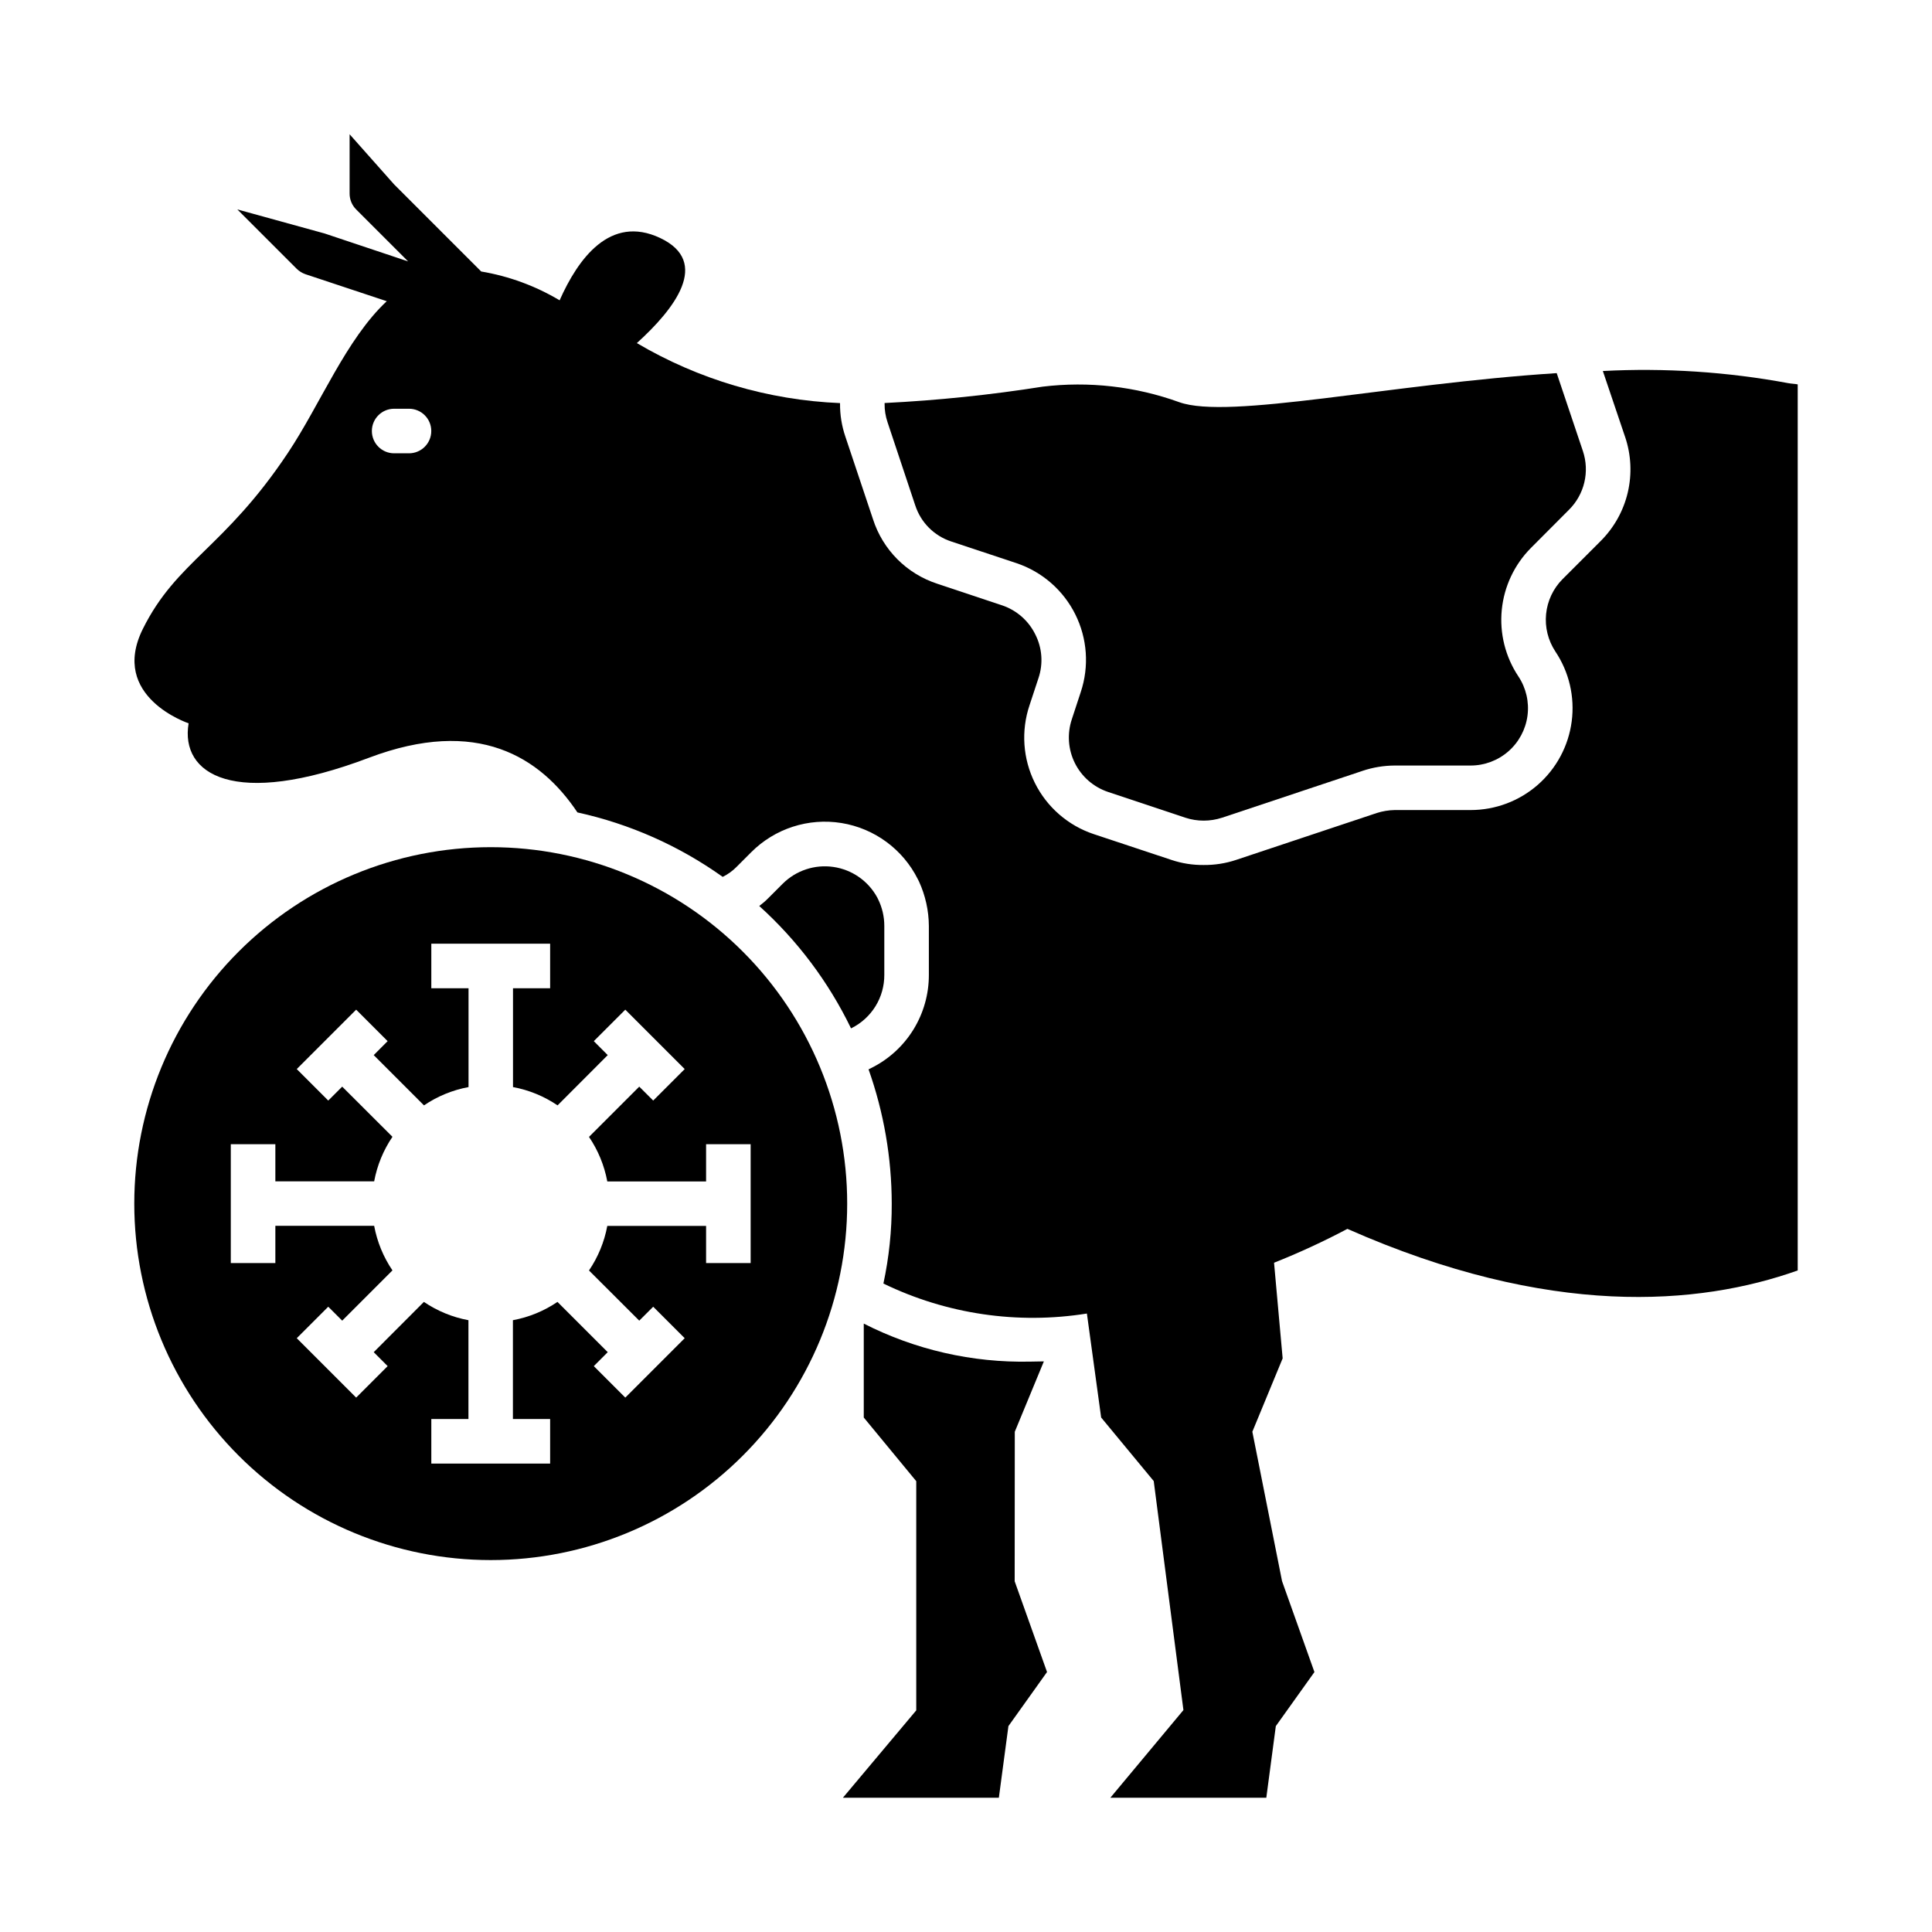
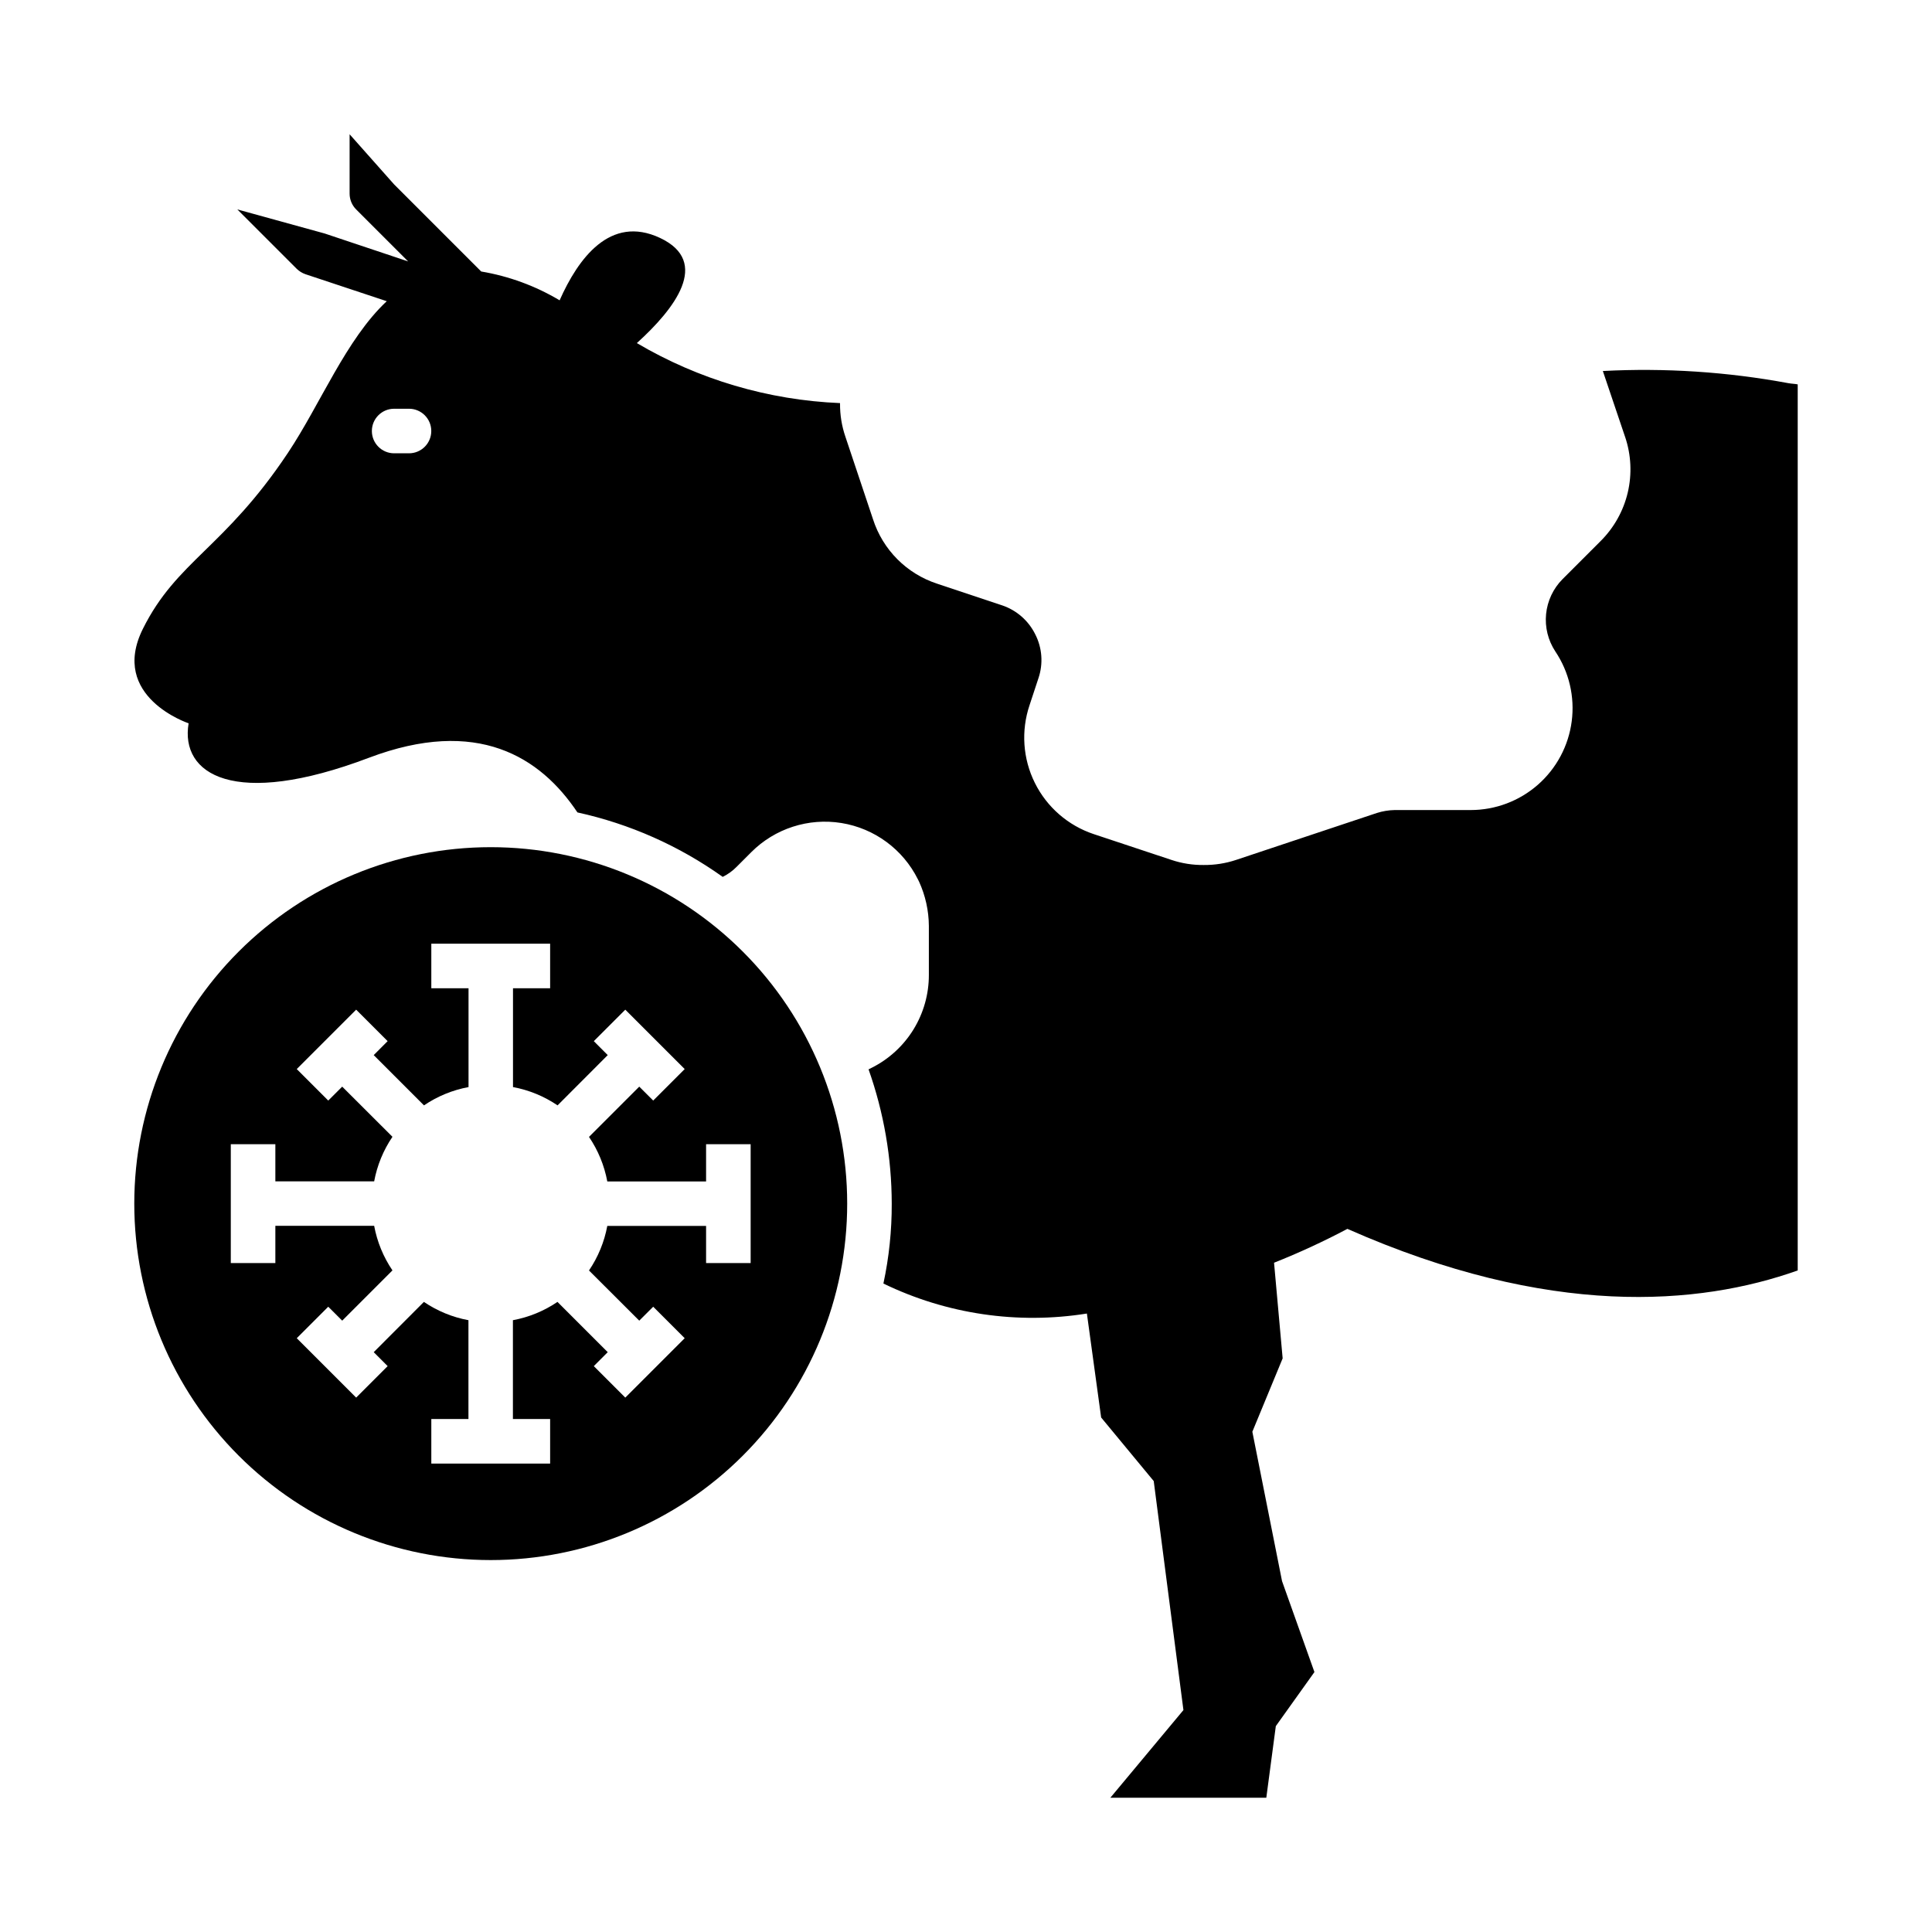
<svg xmlns="http://www.w3.org/2000/svg" fill="#000000" width="800px" height="800px" version="1.1" viewBox="144 144 512 512">
  <g>
-     <path d="m559.8 279.09c2.004-1.988 3.41-4.496 4.062-7.242 0.652-2.742 0.523-5.617-0.371-8.293l-6.949-20.672c-44.453 2.867-86.922 12.414-100.05 7.691-11.566-4.176-23.953-5.582-36.164-4.109-13.879 2.195-27.867 3.644-41.902 4.34v0.18c-0.02 1.672 0.246 3.336 0.785 4.922l7.344 22.043 0.004-0.004c1.465 4.512 4.996 8.055 9.5 9.543l17.32 5.754c6.785 2.277 12.391 7.152 15.582 13.559 3.195 6.406 3.715 13.816 1.449 20.605l-2.363 7.195h0.004c-1.285 3.824-1 8 0.797 11.613 1.793 3.613 4.953 6.363 8.773 7.648l20.531 6.84v0.004c3.144 1.027 6.531 1.027 9.676 0l37.289-12.43v-0.004c2.734-0.91 5.598-1.383 8.48-1.398h20.152c3.68-0.004 7.234-1.344 10.004-3.773 2.769-2.426 4.562-5.777 5.047-9.426 0.484-3.648-0.371-7.352-2.41-10.418-3.457-5.191-5.016-11.418-4.406-17.625 0.609-6.207 3.344-12.016 7.742-16.438z" />
-     <path d="m369.69 416.45c2.613-1.305 4.809-3.32 6.34-5.809s2.332-5.359 2.32-8.281v-12.988c0.004-2.457-0.562-4.883-1.652-7.086l-0.234-0.473h-0.004c-2.383-4.367-6.688-7.356-11.609-8.066-4.926-0.715-9.898 0.934-13.422 4.445l-3.859 3.859c-0.73 0.742-1.523 1.426-2.359 2.047 10.121 9.141 18.383 20.152 24.324 32.434z" />
-     <path d="m412.93 523.43 7.707-18.648c-1.227 0-2.449 0.062-3.644 0.062-15.301 0.328-30.449-3.133-44.086-10.078v24.891l13.91 16.871v60.734l-19.438 23.156h41.328l2.535-18.98 10.234-14.336-8.574-24.043z" />
    <path d="m568.77 242.32 5.902 17.477h0.004c1.605 4.758 1.844 9.867 0.691 14.754-1.156 4.883-3.66 9.344-7.227 12.879l-10.078 10.078 0.004-0.004c-2.461 2.488-3.992 5.75-4.336 9.23-0.344 3.484 0.52 6.977 2.445 9.898 3.652 5.445 5.195 12.035 4.344 18.535-0.848 6.5-4.035 12.473-8.961 16.797-4.93 4.324-11.262 6.707-17.816 6.707h-20.152c-1.605 0.031-3.199 0.297-4.727 0.785l-37.312 12.438c-2.766 0.918-5.664 1.367-8.578 1.34-2.891 0.027-5.766-0.422-8.504-1.34l-20.625-6.848c-6.793-2.266-12.402-7.144-15.59-13.555-3.191-6.41-3.699-13.824-1.414-20.609l2.363-7.164c1.301-3.84 0.988-8.047-0.867-11.652-1.789-3.598-4.93-6.344-8.738-7.633l-17.238-5.746c-8.082-2.637-14.406-8.992-17.004-17.086l-7.32-21.883c-0.961-2.812-1.441-5.766-1.418-8.738v-0.156c-18.984-0.785-37.48-6.25-53.844-15.902 9.996-9.055 19.68-21.492 6.141-27.867-13.227-6.219-21.727 5.512-26.609 16.531-6.391-3.812-13.441-6.402-20.781-7.637l-23.066-23.062-11.809-13.305v15.742c0.004 1.566 0.625 3.066 1.734 4.176l13.777 13.777-22.121-7.398-23.145-6.379 15.742 15.742c0.648 0.633 1.43 1.117 2.285 1.418l21.57 7.164c-10.785 10.078-17.555 27.238-26.215 40.227-16.848 25.27-29.441 28.574-38.414 46.602-8.973 18.027 12.121 25.031 12.121 25.031-2.281 13.539 12.043 22.672 47.781 9.133 28.734-10.863 45.422-0.234 55.262 14.484 13.855 3.035 26.949 8.844 38.496 17.082 1.375-0.676 2.629-1.582 3.699-2.676l3.856-3.856v-0.004c6.266-6.277 15.164-9.156 23.918-7.738 8.754 1.422 16.289 6.969 20.246 14.902 0.121 0.203 0.227 0.414 0.316 0.629 1.684 3.684 2.57 7.68 2.598 11.73v12.988c0.012 5.113-1.406 10.129-4.09 14.484-2.684 4.352-6.531 7.871-11.105 10.156l-0.789 0.395h0.004c4.047 11.426 6.125 23.457 6.141 35.582 0.027 7.117-0.715 14.215-2.207 21.176 16.734 8.113 35.559 10.891 53.926 7.949l3.777 27.551 13.934 16.848 7.871 60.691-19.363 23.223h41.328l2.519-18.973 10.234-14.328-8.582-24.09-7.871-39.598 8.031-19.445-2.281-25.348-0.004 0.008c6.637-2.637 13.129-5.633 19.441-8.977 53.609 23.695 93.203 20.309 119.34 11.02v-234.82c-0.789-0.156-1.574-0.156-2.441-0.316l0.004 0.004c-16.219-3.012-32.73-4.094-49.203-3.231zm-316.38 21.809h-3.938c-3.258 0-5.902-2.644-5.902-5.906 0-3.262 2.644-5.902 5.902-5.902h3.938c3.262 0 5.902 2.641 5.902 5.902 0 3.262-2.641 5.906-5.902 5.906z" />
    <path d="m274.05 368.51c-25.055 0-49.082 9.949-66.797 27.668-17.715 17.715-27.668 41.742-27.668 66.797 0 25.051 9.953 49.078 27.668 66.793 17.715 17.719 41.742 27.668 66.797 27.668s49.082-9.949 66.797-27.668c17.715-17.715 27.668-41.742 27.668-66.793 0-25.055-9.953-49.082-27.668-66.797-17.715-17.719-41.742-27.668-66.797-27.668zm57.07 110.21v-9.84h-26.18c-0.785 4.227-2.438 8.25-4.852 11.809l13.32 13.297 3.699-3.691 8.344 8.344-15.742 15.742-8.344-8.344 3.691-3.699-13.32-13.32c-3.559 2.414-7.578 4.066-11.809 4.848v26.184h9.863v11.809h-31.488v-11.809h9.84v-26.184c-4.227-0.781-8.246-2.434-11.805-4.848l-13.297 13.32 3.691 3.699-8.344 8.344-15.742-15.742 8.344-8.344 3.699 3.691 13.32-13.32h-0.004c-2.414-3.559-4.062-7.582-4.848-11.809h-26.184v9.863h-11.809v-31.488h11.809v9.84h26.184c0.785-4.227 2.434-8.25 4.848-11.809l-13.316-13.293-3.699 3.691-8.348-8.348 15.742-15.742 8.344 8.344-3.691 3.699 13.32 13.32h0.004c3.559-2.414 7.578-4.066 11.805-4.848v-26.184h-9.863v-11.809h31.488v11.809h-9.84v26.184c4.231 0.781 8.25 2.434 11.809 4.848l13.297-13.32-3.691-3.699 8.344-8.344 15.742 15.742-8.344 8.344-3.699-3.688-13.32 13.32v-0.004c2.414 3.559 4.066 7.582 4.852 11.809h26.18v-9.863h11.809v31.488z" />
  </g>
</svg>